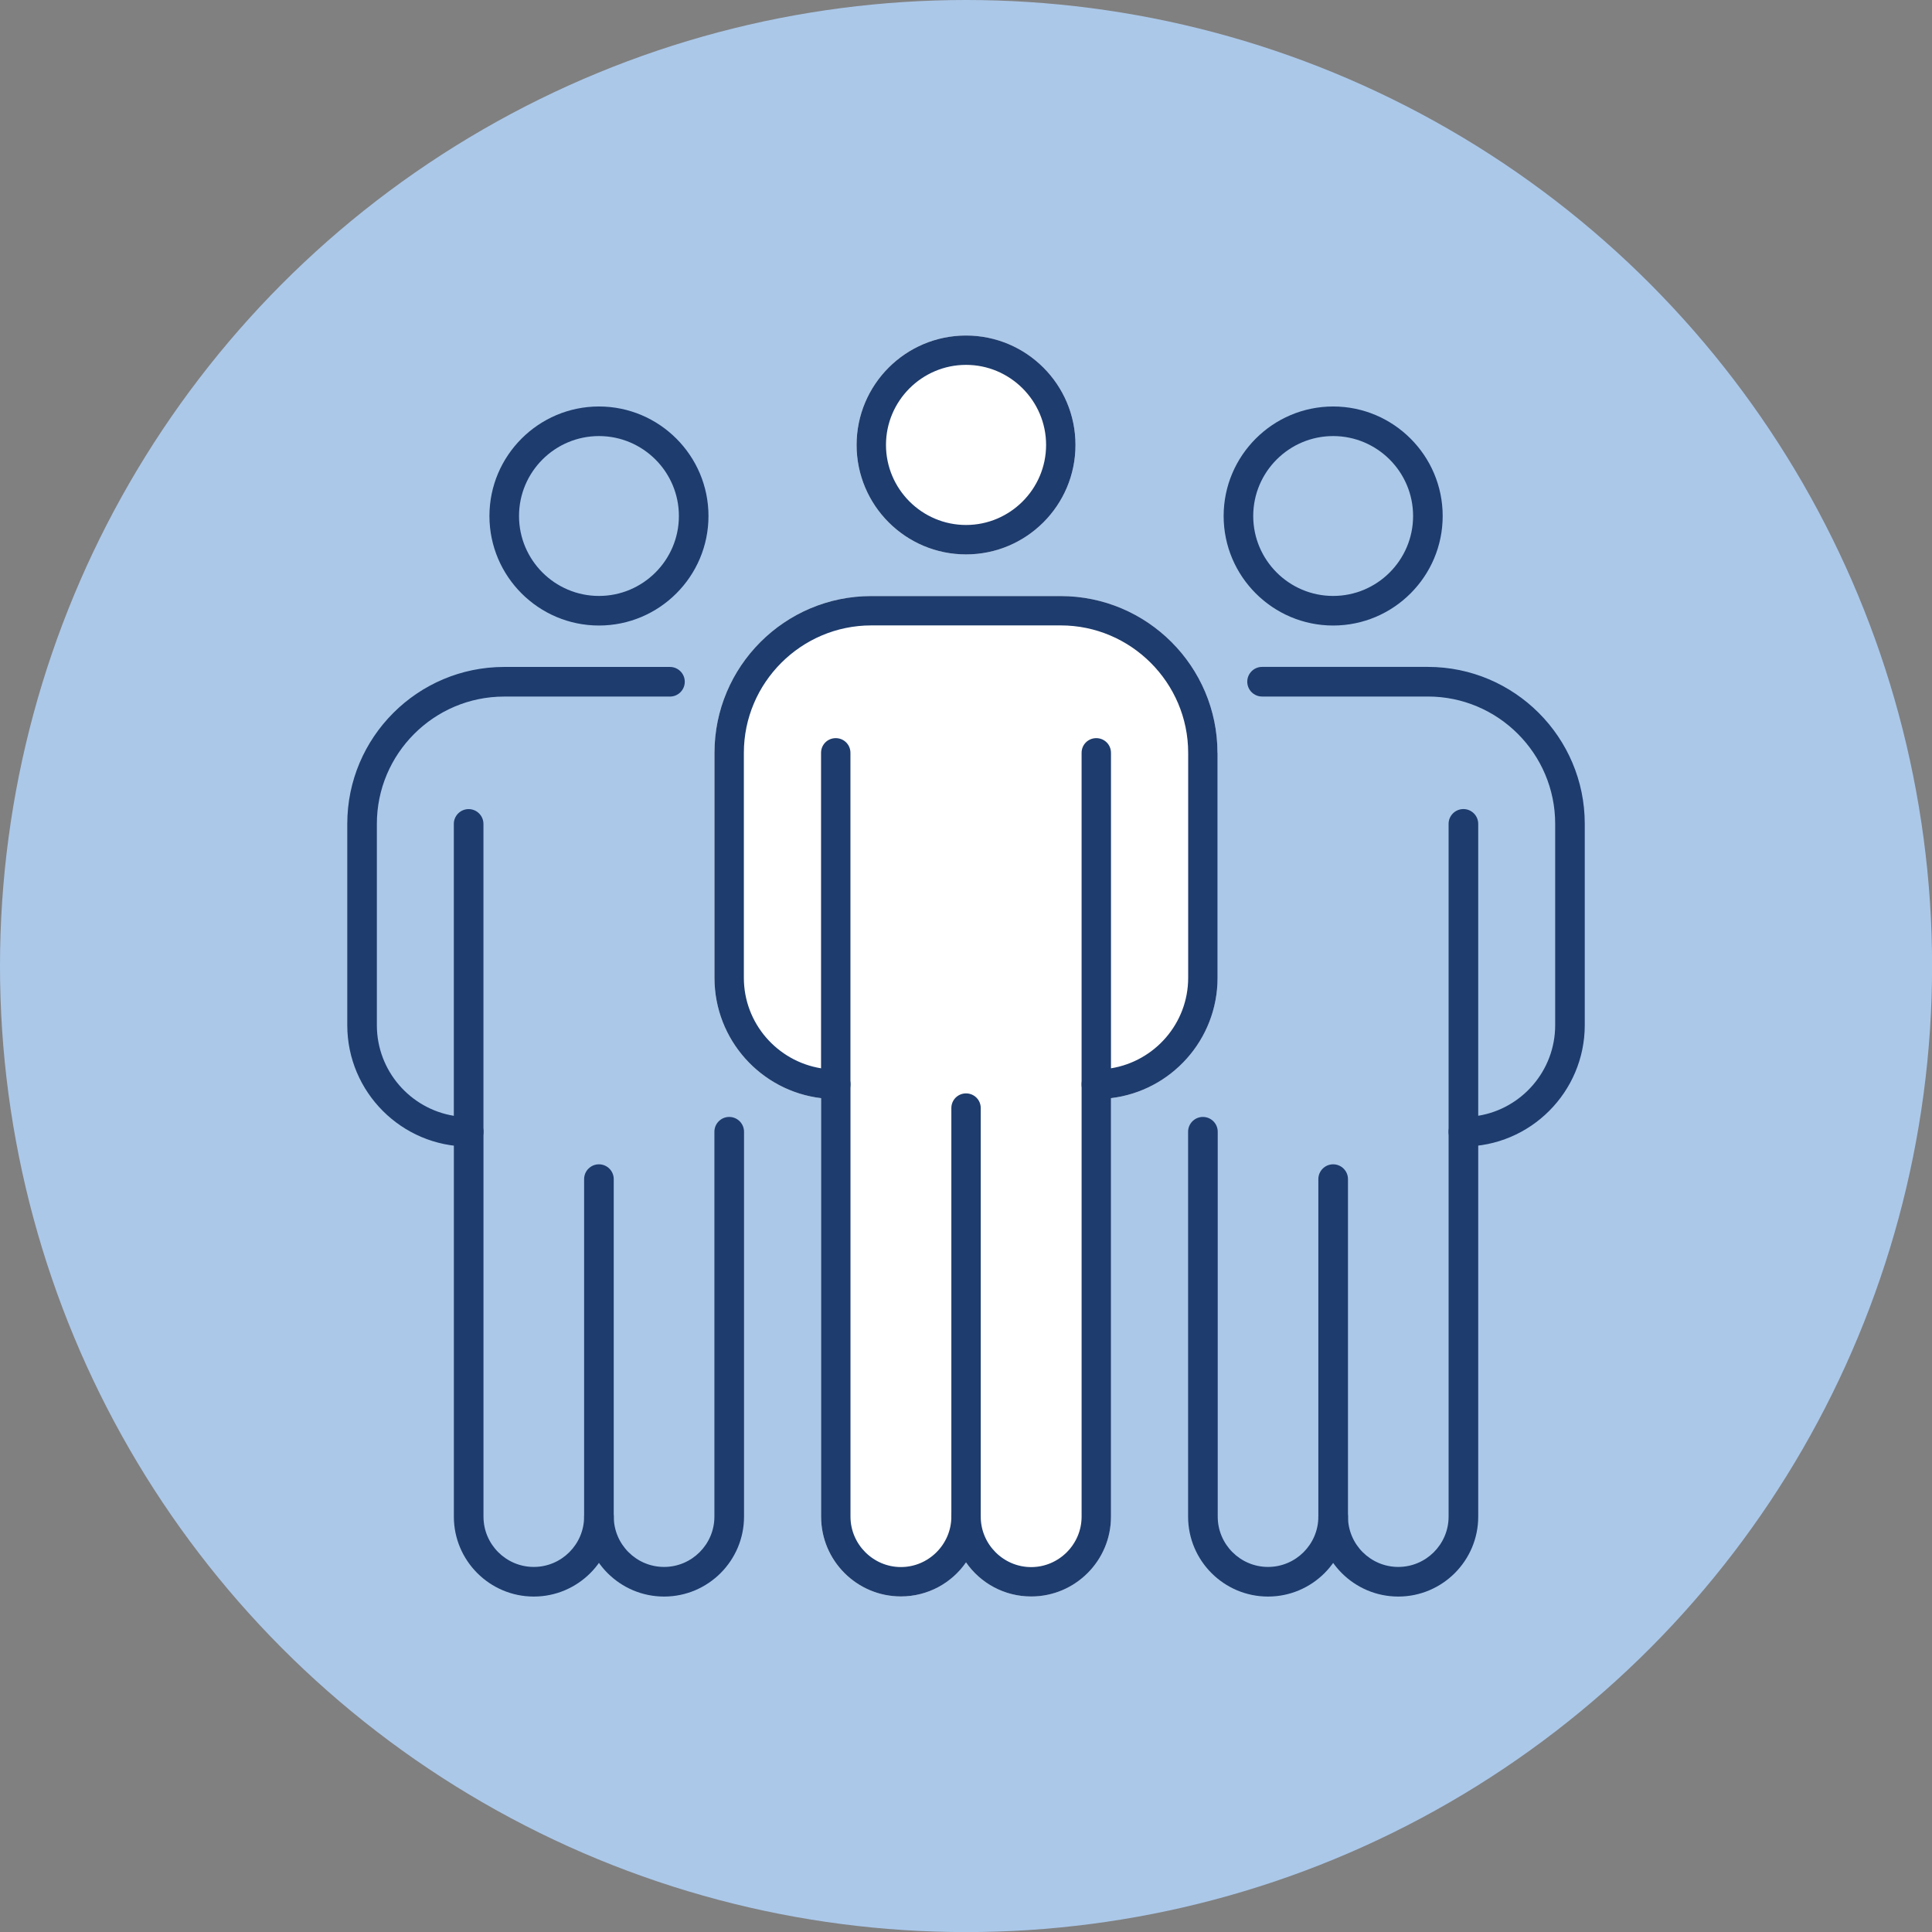
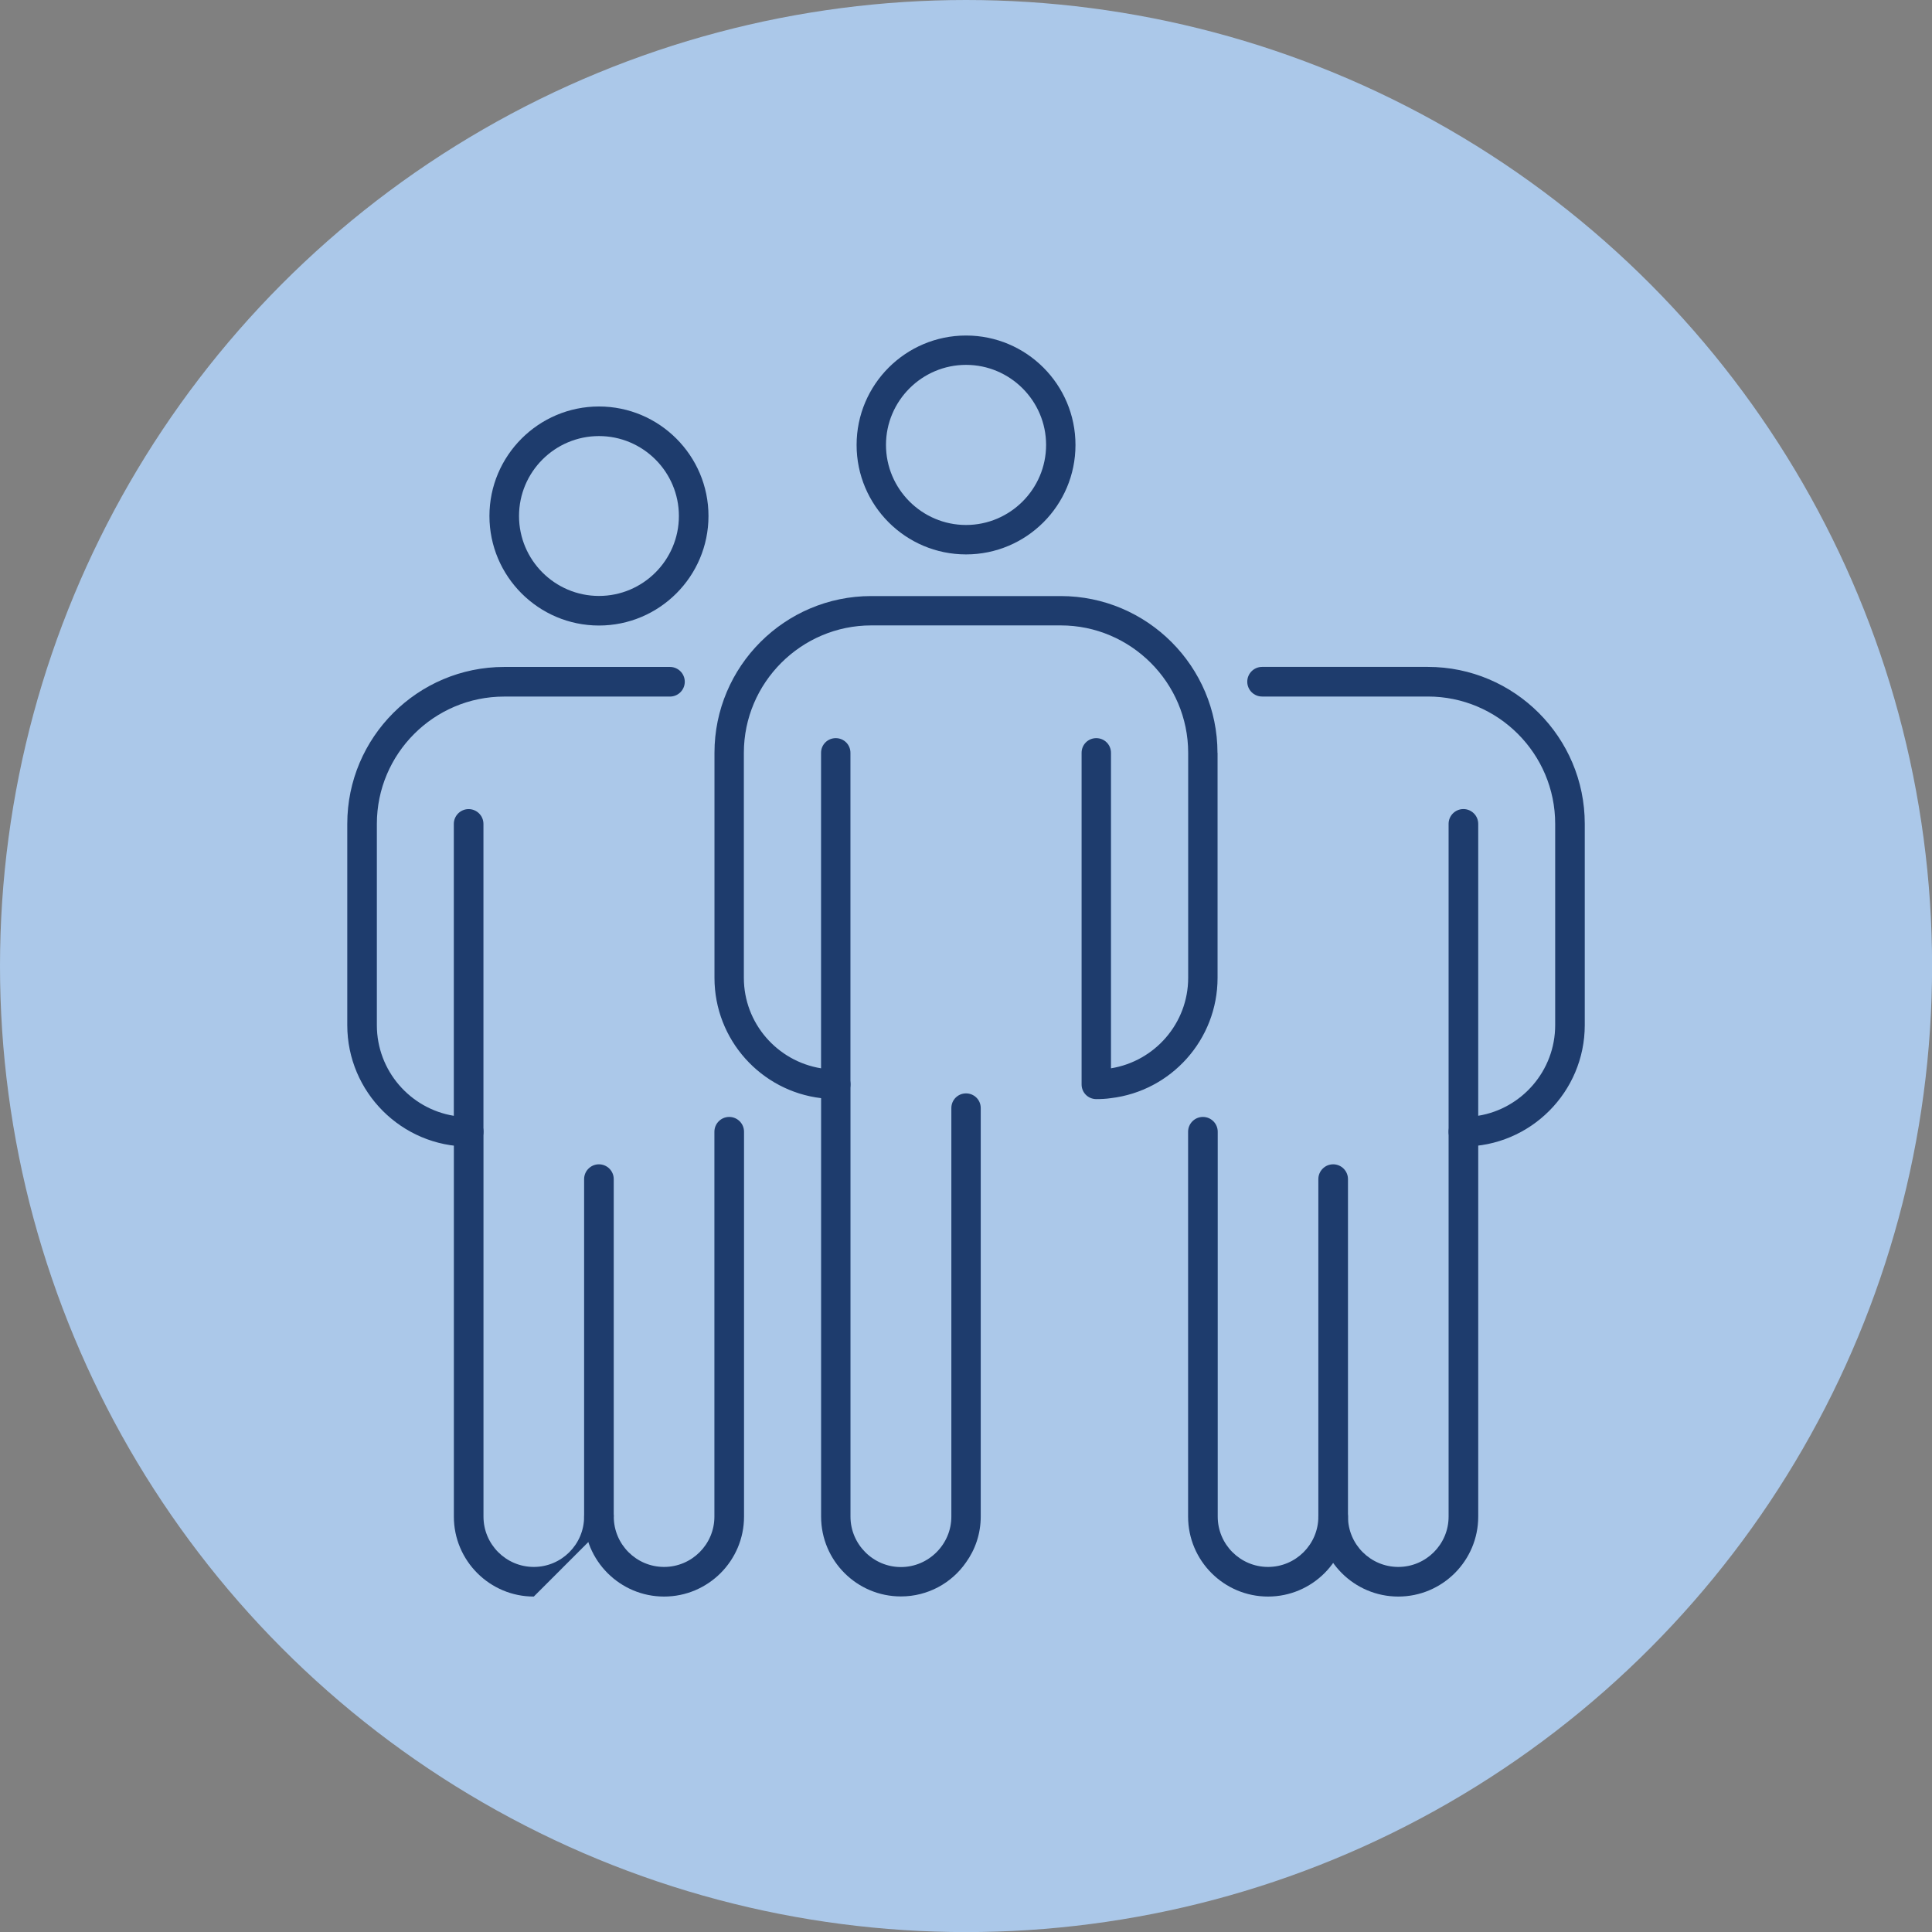
<svg xmlns="http://www.w3.org/2000/svg" id="Layer_1" version="1.1" viewBox="0 0 48 48">
  <rect x="0" y="0" width="48" height="48" fill="#808080" stroke="none" />
  <defs>
    <style>
      .st0 {
        fill: #fff;
      }

      .st1 {
        fill: #abc8e9;
      }

      .st2 {
        fill: #1e3c6d;
      }
    </style>
  </defs>
  <circle class="st1" cx="24.001" cy="24.001" r="24.001" />
  <g>
-     <circle class="st0" cx="24.001" cy="11.055" r="2.719" />
-     <path class="st0" d="M30.249,18.704v5.59c0,1.542-1.159,2.812-2.648,2.989v10.397c0,1.094-.888,1.983-1.983,1.983-.671,0-1.265-.336-1.618-.847-.353.512-.948.847-1.618.847-1.095,0-1.983-.889-1.983-1.983v-10.397c-1.489-.177-2.648-1.448-2.648-2.989v-5.59c0-2.148,1.747-3.895,3.895-3.895h4.707c2.148,0,3.895,1.748,3.895,3.895Z" />
    <g>
-       <path class="st2" d="M27.602,26.942v10.739c0,1.094-.888,1.983-1.983,1.983-.671,0-1.265-.336-1.618-.847-.229-.318-.365-.712-.365-1.136,0-.206.165-.371.365-.371s.365.165.365.371c0,.688.565,1.253,1.253,1.253s1.253-.565,1.253-1.253v-10.739c0-.206.165-.365.365-.365s.365.159.365.365Z" />
      <path class="st2" d="M24.366,27.53v10.15c0,.424-.136.818-.365,1.136-.353.512-.948.847-1.618.847-1.095,0-1.983-.889-1.983-1.983v-10.739c0-.206.165-.365.365-.365s.365.159.365.365v10.739c0,.688.565,1.253,1.253,1.253s1.253-.565,1.253-1.253v-10.15c0-.206.165-.365.365-.365s.365.159.365.365Z" />
      <path class="st2" d="M24.001,8.336c-1.5,0-2.719,1.218-2.719,2.719s1.218,2.719,2.719,2.719,2.719-1.218,2.719-2.719-1.218-2.719-2.719-2.719ZM24.001,13.043c-1.095,0-1.989-.894-1.989-1.989s.894-1.989,1.989-1.989,1.989.894,1.989,1.989-.894,1.989-1.989,1.989Z" />
      <path class="st2" d="M30.25,18.704v5.59c0,1.542-1.159,2.812-2.648,2.989-.123.018-.241.024-.365.024-.2,0-.365-.159-.365-.365v-8.238c0-.206.165-.365.365-.365s.365.159.365.365v7.838c1.088-.176,1.918-1.118,1.918-2.248v-5.59c0-1.742-1.424-3.166-3.166-3.166h-4.707c-1.742,0-3.166,1.424-3.166,3.166v5.59c0,1.13.83,2.071,1.918,2.248v-7.838c0-.206.165-.365.365-.365s.365.159.365.365v8.238c0,.206-.165.365-.365.365-.124,0-.241-.006-.365-.024-1.489-.177-2.648-1.448-2.648-2.989v-5.59c0-2.148,1.747-3.895,3.895-3.895h4.707c2.148,0,3.895,1.748,3.895,3.895Z" />
    </g>
    <g>
      <path class="st2" d="M34.74,39.666c-1.095,0-1.986-.891-1.986-1.986v-8.385c0-.203.165-.368.368-.368s.368.165.368.368v8.385c0,.69.561,1.25,1.25,1.25s1.25-.561,1.25-1.25v-9.562c0-.203.165-.368.368-.368s.368.165.368.368v9.562c0,1.095-.891,1.986-1.986,1.986Z" />
      <path class="st2" d="M31.504,39.666c-1.095,0-1.986-.891-1.986-1.986v-9.562c0-.203.165-.368.368-.368s.368.165.368.368v9.562c0,.69.561,1.25,1.25,1.25s1.25-.561,1.25-1.25c0-.203.165-.368.368-.368s.368.165.368.368c0,1.095-.891,1.986-1.986,1.986Z" />
-       <path class="st2" d="M33.122,15.541c-1.5,0-2.721-1.221-2.721-2.721s1.221-2.721,2.721-2.721,2.721,1.221,2.721,2.721-1.221,2.721-2.721,2.721ZM33.122,10.834c-1.095,0-1.986.891-1.986,1.986s.891,1.986,1.986,1.986,1.986-.891,1.986-1.986-.891-1.986-1.986-1.986Z" />
      <path class="st2" d="M36.358,28.486c-.203,0-.368-.165-.368-.368v-7.649c0-.203.165-.368.368-.368s.368.165.368.368v7.252c1.083-.176,1.912-1.119,1.912-2.251v-5.002c0-1.744-1.419-3.163-3.163-3.163h-4.119c-.203,0-.368-.165-.368-.368s.165-.368.368-.368h4.119c2.15,0,3.898,1.749,3.898,3.898v5.002c0,1.663-1.353,3.016-3.016,3.016Z" />
    </g>
    <g>
-       <path class="st2" d="M13.262,39.666c-1.095,0-1.986-.891-1.986-1.986v-9.562c0-.203.165-.368.368-.368s.368.165.368.368v9.562c0,.69.561,1.25,1.25,1.25s1.25-.561,1.25-1.25v-8.385c0-.203.165-.368.368-.368s.368.165.368.368v8.385c0,1.095-.891,1.986-1.986,1.986Z" />
+       <path class="st2" d="M13.262,39.666c-1.095,0-1.986-.891-1.986-1.986v-9.562c0-.203.165-.368.368-.368s.368.165.368.368v9.562c0,.69.561,1.25,1.25,1.25s1.25-.561,1.25-1.25v-8.385c0-.203.165-.368.368-.368s.368.165.368.368v8.385Z" />
      <path class="st2" d="M16.499,39.666c-1.095,0-1.986-.891-1.986-1.986,0-.203.165-.368.368-.368s.368.165.368.368c0,.69.561,1.25,1.25,1.25s1.25-.561,1.25-1.25v-9.562c0-.203.165-.368.368-.368s.368.165.368.368v9.562c0,1.095-.891,1.986-1.986,1.986Z" />
      <path class="st2" d="M14.881,15.541c-1.5,0-2.721-1.221-2.721-2.721s1.221-2.721,2.721-2.721,2.721,1.221,2.721,2.721-1.221,2.721-2.721,2.721ZM14.881,10.834c-1.095,0-1.986.891-1.986,1.986s.891,1.986,1.986,1.986,1.986-.891,1.986-1.986-.891-1.986-1.986-1.986Z" />
      <path class="st2" d="M11.644,28.486c-1.663,0-3.016-1.353-3.016-3.016v-5.002c0-2.149,1.749-3.898,3.898-3.898h4.119c.203,0,.368.165.368.368s-.165.368-.368.368h-4.119c-1.744,0-3.163,1.419-3.163,3.163v5.002c0,1.132.829,2.074,1.912,2.251v-7.252c0-.203.165-.368.368-.368s.368.165.368.368v7.649c0,.203-.165.368-.368.368Z" />
    </g>
  </g>
</svg>